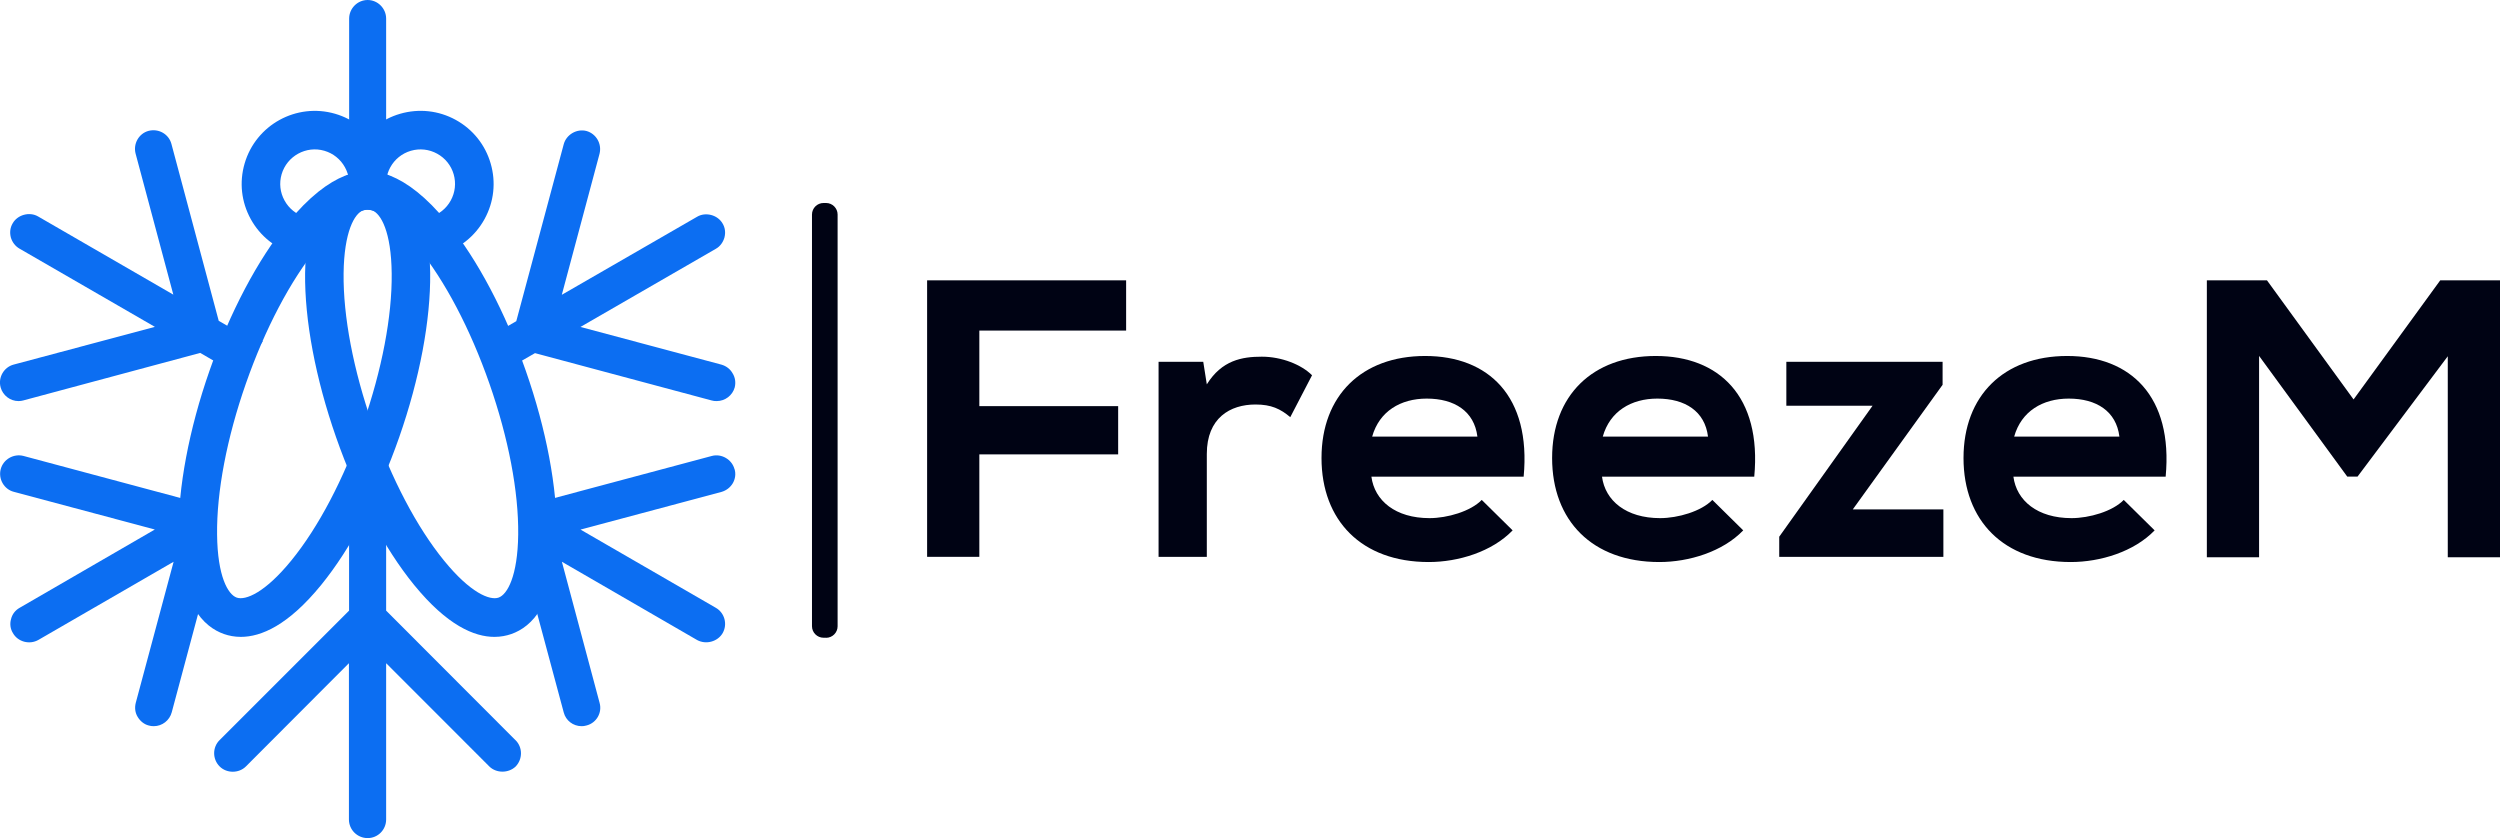
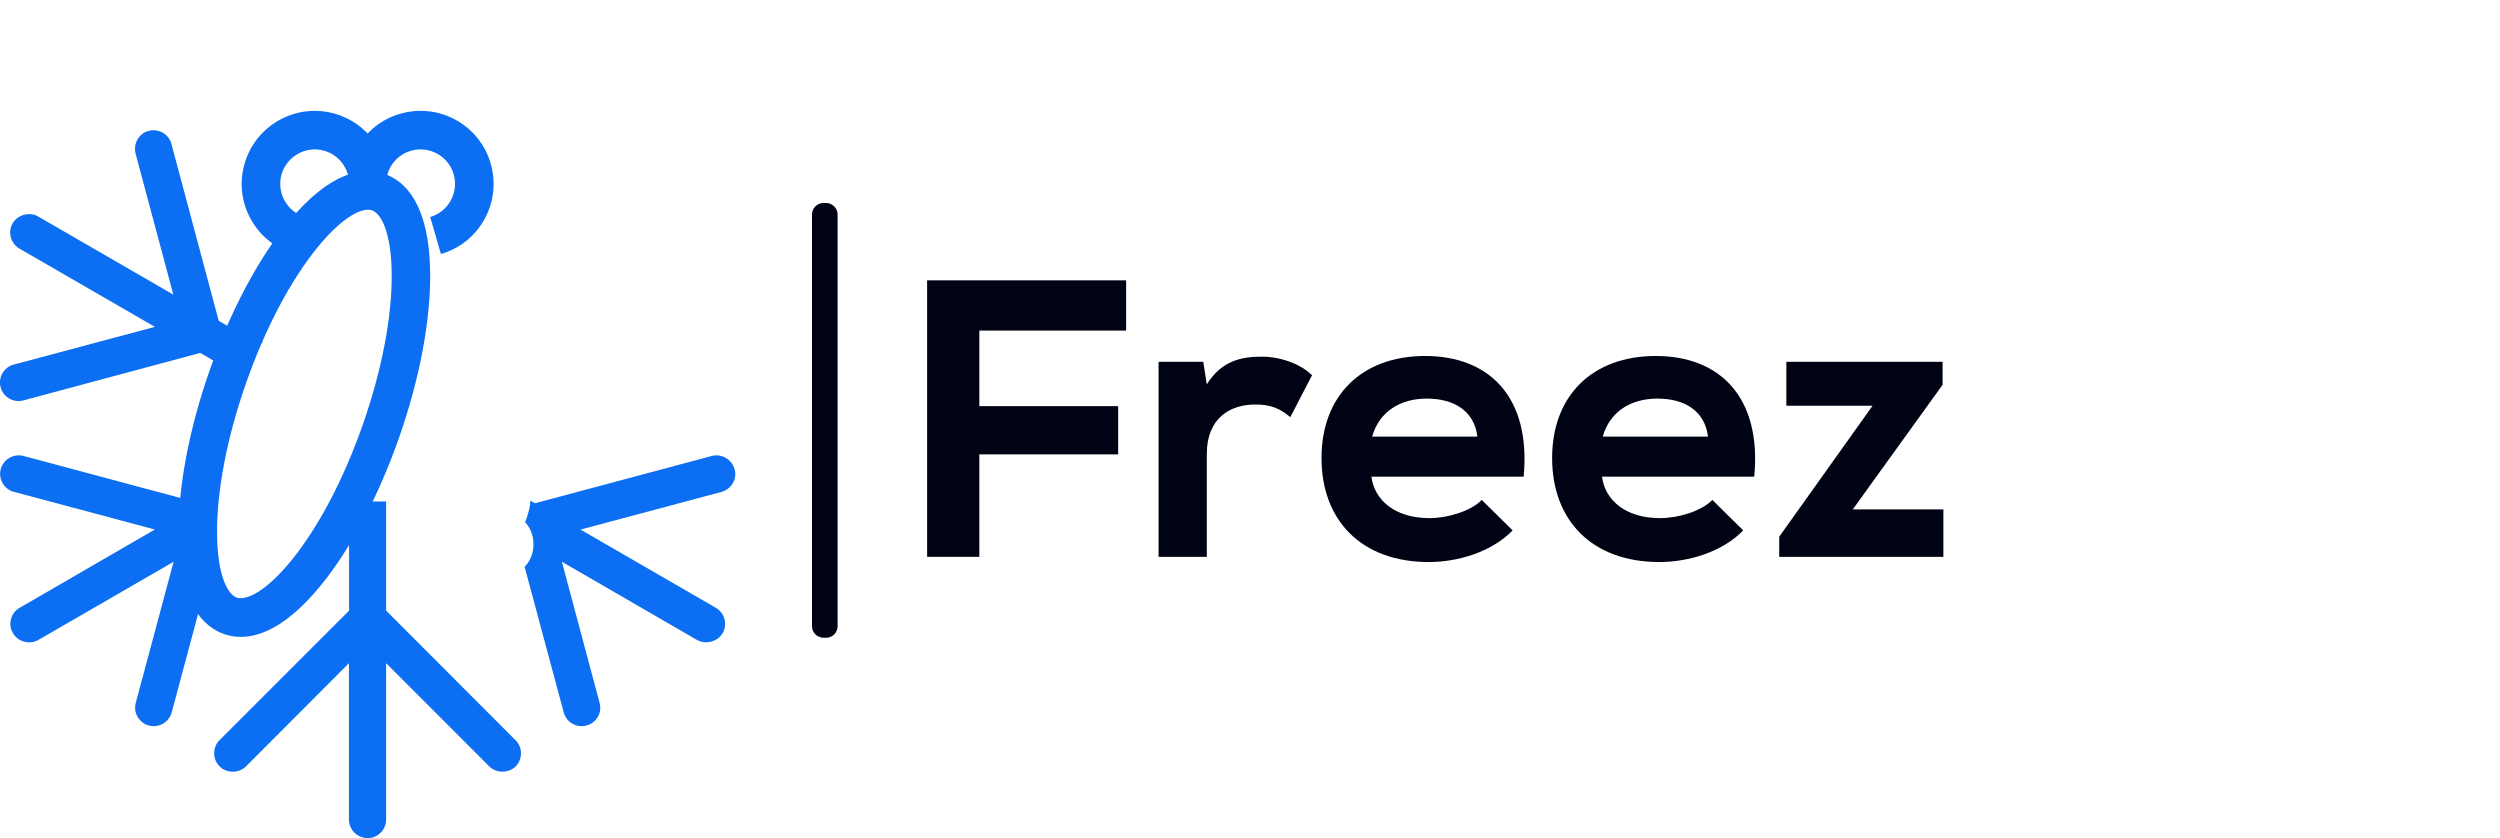
<svg xmlns="http://www.w3.org/2000/svg" id="Layer_2" viewBox="0 0 351.36 117.8">
  <defs>
    <style>.cls-1{fill:#000314;}.cls-1,.cls-2{stroke-width:0px;}.cls-2{fill:#0c6ef2;}</style>
  </defs>
  <g id="Layer_1-2">
-     <path class="cls-2" d="m51.87,19.31c.87-.04,1.69.27,2.4.75V2.62c0-1.44-1.18-2.62-2.6-2.62s-2.6,1.18-2.6,2.62v17.74c.79-.68,1.77-1.01,2.81-1.05" />
    <path class="cls-2" d="m33.66,54.62c.64-2.44,1.77-4.62,3.33-6.73l-.7.41-5.55-3.21-6.65-24.87c-.36-1.35-1.76-2.19-3.2-1.83-1.37.36-2.2,1.81-1.83,3.21l5.3,19.81L5.35,30.42c-1.2-.7-2.89-.24-3.57.97-.36.6-.43,1.3-.26,1.97.19.67.63,1.25,1.23,1.59l19.02,10.99L1.92,51.24c-1.37.36-2.22,1.81-1.83,3.21.31,1.13,1.35,1.92,2.51,1.92.27,0,.48-.04.67-.09l24.87-6.68,5.52,3.2v1.82Z" />
-     <path class="cls-2" d="m69.42,49.21c.58.58.94,1.29,1.12,2.06v-.06c.01.16.05.3.1.46.05.17.07.35.1.52l4.45-2.56,24.82,6.65c.22.07.46.09.72.09,1.18,0,2.22-.8,2.53-1.92.17-.68.07-1.4-.29-1.97-.33-.61-.91-1.04-1.56-1.23l-19.83-5.3,19.04-10.99c.6-.34,1.01-.92,1.2-1.59.17-.67.1-1.37-.27-1.97-.7-1.21-2.39-1.64-3.57-.94l-19.02,10.97,5.3-19.81c.36-1.4-.46-2.82-1.83-3.21-1.37-.36-2.84.51-3.2,1.86l-6.67,24.87-5.14,2.96c.75.2,1.49.62,2,1.13" />
    <path class="cls-2" d="m72.46,104.04l-18.19-18.22v-15.34h-5.21v15.34l-18.19,18.19c-1.03,1.01-1.03,2.68,0,3.71.99.99,2.7.99,3.69,0l14.48-14.51v21.96c0,1.45,1.18,2.62,2.63,2.62s2.6-1.18,2.6-2.62v-21.96l14.5,14.51c.97.96,2.68.99,3.71,0,.99-1.04.99-2.68-.02-3.69" />
    <path class="cls-2" d="m103.23,65.94c-.36-1.37-1.83-2.22-3.18-1.86l-24.87,6.65-.64-.37c0,.22-.03.45-.06.67-.13.81-.37,1.59-.68,2.36,1.59,1.66,1.57,4.64-.07,6.27l5.5,20.47c.29,1.14,1.33,1.93,2.51,1.93.22,0,.43-.02.7-.1,1.4-.36,2.22-1.81,1.83-3.18l-5.3-19.83,19.02,11.01c1.25.67,2.87.22,3.57-.97.72-1.25.29-2.86-.96-3.57l-19.01-10.99,19.83-5.3c.67-.2,1.23-.63,1.58-1.23.34-.6.44-1.3.24-1.97" />
    <path class="cls-2" d="m26.96,77.65c-.03-2.48-.18-4.89.23-7.17l-23.89-6.4c-1.39-.36-2.84.48-3.2,1.86-.36,1.37.46,2.82,1.83,3.18l19.83,5.3-19.01,11.01c-.6.34-1.04.9-1.2,1.59-.19.67-.1,1.37.27,1.96.67,1.2,2.29,1.68,3.57.96l19.01-10.99-5.32,19.83c-.17.68-.1,1.38.27,1.98.36.6.91,1.04,1.54,1.2.22.07.46.1.72.1,1.18,0,2.22-.8,2.53-1.96l5.04-18.82c-1.24-.63-2.18-1.84-2.2-3.64" />
    <path class="cls-2" d="m51.74,29.47c-1.41,0-3.9,1.35-7.12,5.3-3.81,4.67-7.38,11.47-10.06,19.13-2.68,7.66-4.12,15.21-4.05,21.23.06,5.85,1.52,8.42,2.76,8.86,1.23.43,3.98-.68,7.67-5.21,3.81-4.67,7.38-11.47,10.06-19.13,2.68-7.66,4.12-15.21,4.05-21.23-.06-5.85-1.52-8.42-2.76-8.86-.16-.06-.35-.08-.55-.08m-17.89,60.03c-.89,0-1.68-.16-2.37-.4-2.85-1-6.28-4.22-6.39-13.91-.07-6.64,1.47-14.84,4.35-23.08,2.88-8.24,6.78-15.62,10.97-20.77,6.12-7.51,10.81-7.9,13.66-6.9,2.85,1,6.28,4.22,6.39,13.91.07,6.64-1.47,14.84-4.35,23.08-2.88,8.24-6.78,15.62-10.97,20.77-4.65,5.71-8.47,7.3-11.29,7.3" />
-     <path class="cls-2" d="m52.34,59.65c2.68,7.66,6.25,14.46,10.06,19.13,3.69,4.54,6.44,5.64,7.67,5.21,1.23-.43,2.69-3.01,2.76-8.86.07-6.03-1.37-13.57-4.05-21.23-2.68-7.66-6.25-14.46-10.06-19.13-3.69-4.54-6.44-5.64-7.67-5.21-1.23.43-2.69,3.01-2.76,8.86-.07,6.03,1.37,13.57,4.05,21.23Zm17.15,29.86c-2.82,0-6.64-1.6-11.29-7.3-4.2-5.15-8.09-12.53-10.97-20.77-2.88-8.24-4.43-16.44-4.35-23.08.11-9.69,3.53-12.91,6.39-13.91,2.85-1,7.54-.61,13.66,6.9,4.19,5.15,8.09,12.53,10.97,20.77,2.88,8.24,4.43,16.44,4.35,23.08-.11,9.69-3.53,12.91-6.39,13.91-.69.24-1.48.4-2.37.4" />
    <path class="cls-2" d="m41.37,35.7c-2.63-.77-4.81-2.51-6.13-4.91-1.32-2.4-1.63-5.17-.86-7.81,1.58-5.43,7.28-8.57,12.72-6.99,2.63.77,4.81,2.51,6.13,4.91,1.32,2.4,1.63,5.17.86,7.81l-5.2-1.51c.36-1.24.22-2.55-.41-3.69-.62-1.13-1.65-1.96-2.89-2.32-2.56-.75-5.26.74-6.01,3.3-.36,1.24-.22,2.55.41,3.69.62,1.13,1.65,1.96,2.89,2.32l-1.51,5.2Z" />
    <path class="cls-2" d="m61.97,35.7l-1.51-5.2c1.24-.36,2.27-1.19,2.89-2.32.62-1.13.77-2.44.41-3.69-.36-1.24-1.19-2.27-2.32-2.89-1.13-.62-2.44-.77-3.69-.41-2.57.75-4.05,3.44-3.3,6.01l-5.2,1.51c-.77-2.63-.46-5.41.86-7.81,1.32-2.4,3.5-4.15,6.13-4.91,2.63-.76,5.41-.46,7.81.86,2.4,1.32,4.15,3.5,4.91,6.13.77,2.63.46,5.41-.86,7.81-1.32,2.4-3.5,4.15-6.13,4.91" />
    <polygon class="cls-1" points="130.3 78.26 130.3 39.4 158.27 39.4 158.27 46.46 137.64 46.46 137.64 57.08 157.15 57.08 157.15 63.86 137.64 63.86 137.64 78.26 130.3 78.26" />
    <path class="cls-1" d="m169.11,50.85l.5,3.17c2.11-3.39,4.95-3.89,7.73-3.89s5.56,1.11,7.06,2.61l-3.06,5.89c-1.39-1.17-2.67-1.78-4.89-1.78-3.56,0-6.84,1.89-6.84,6.95v14.46h-6.78v-27.41h6.28Z" />
    <path class="cls-1" d="m207.64,61.36c-.44-3.56-3.22-5.34-7.12-5.34-3.67,0-6.67,1.78-7.67,5.34h14.79Zm-14.9,5.62c.44,3.39,3.39,5.84,8.17,5.84,2.5,0,5.78-.95,7.34-2.56l4.34,4.28c-2.89,3-7.62,4.45-11.79,4.45-9.45,0-15.07-5.84-15.07-14.62s5.67-14.34,14.57-14.34,14.9,5.67,13.84,16.96h-21.41Z" />
    <path class="cls-1" d="m240.05,61.36c-.44-3.56-3.22-5.34-7.12-5.34-3.67,0-6.67,1.78-7.67,5.34h14.79Zm-14.9,5.62c.44,3.39,3.39,5.84,8.17,5.84,2.5,0,5.78-.95,7.34-2.56l4.34,4.28c-2.89,3-7.62,4.45-11.79,4.45-9.45,0-15.07-5.84-15.07-14.62s5.67-14.34,14.57-14.34,14.9,5.67,13.84,16.96h-21.41Z" />
    <polygon class="cls-1" points="273.02 50.85 273.02 54.08 260.4 71.59 273.13 71.59 273.13 78.26 250.06 78.26 250.06 75.43 263.18 57.02 251.06 57.02 251.06 50.85 273.02 50.85" />
-     <path class="cls-1" d="m297.87,61.36c-.44-3.56-3.22-5.34-7.12-5.34-3.67,0-6.67,1.78-7.67,5.34h14.79Zm-14.9,5.62c.44,3.39,3.39,5.84,8.17,5.84,2.5,0,5.78-.95,7.34-2.56l4.34,4.28c-2.89,3-7.62,4.45-11.79,4.45-9.45,0-15.07-5.84-15.07-14.62s5.67-14.34,14.57-14.34,14.9,5.67,13.84,16.96h-21.41Z" />
-     <polygon class="cls-1" points="344.02 50.07 331.34 66.98 329.89 66.98 317.5 50.02 317.5 78.32 310.16 78.32 310.16 39.4 318.61 39.4 330.78 56.14 342.96 39.4 351.36 39.4 351.36 78.32 344.02 78.32 344.02 50.07" />
    <path class="cls-1" d="m116.1,89.63h-.36c-.89,0-1.62-.73-1.62-1.62V30.15c0-.89.73-1.62,1.62-1.62h.36c.89,0,1.62.73,1.62,1.62v57.87c0,.89-.73,1.62-1.62,1.62" />
  </g>
</svg>